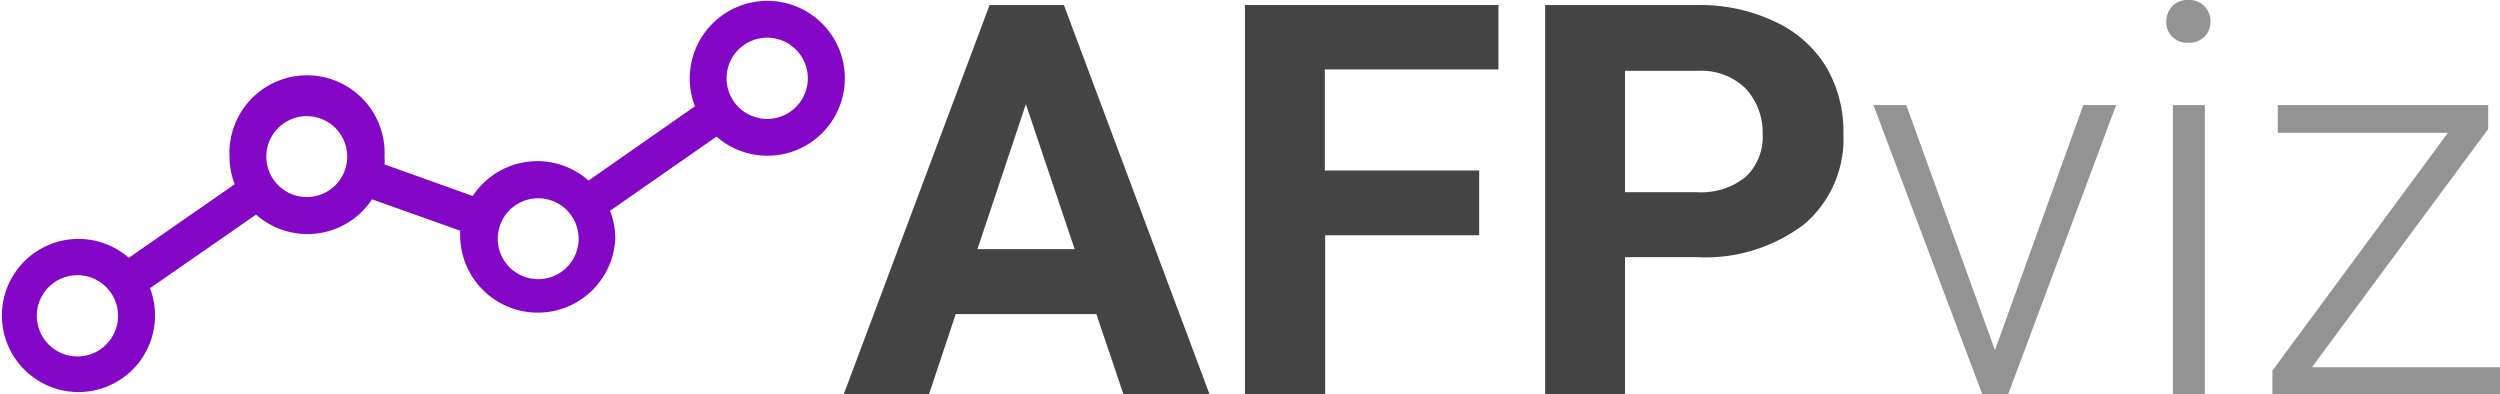
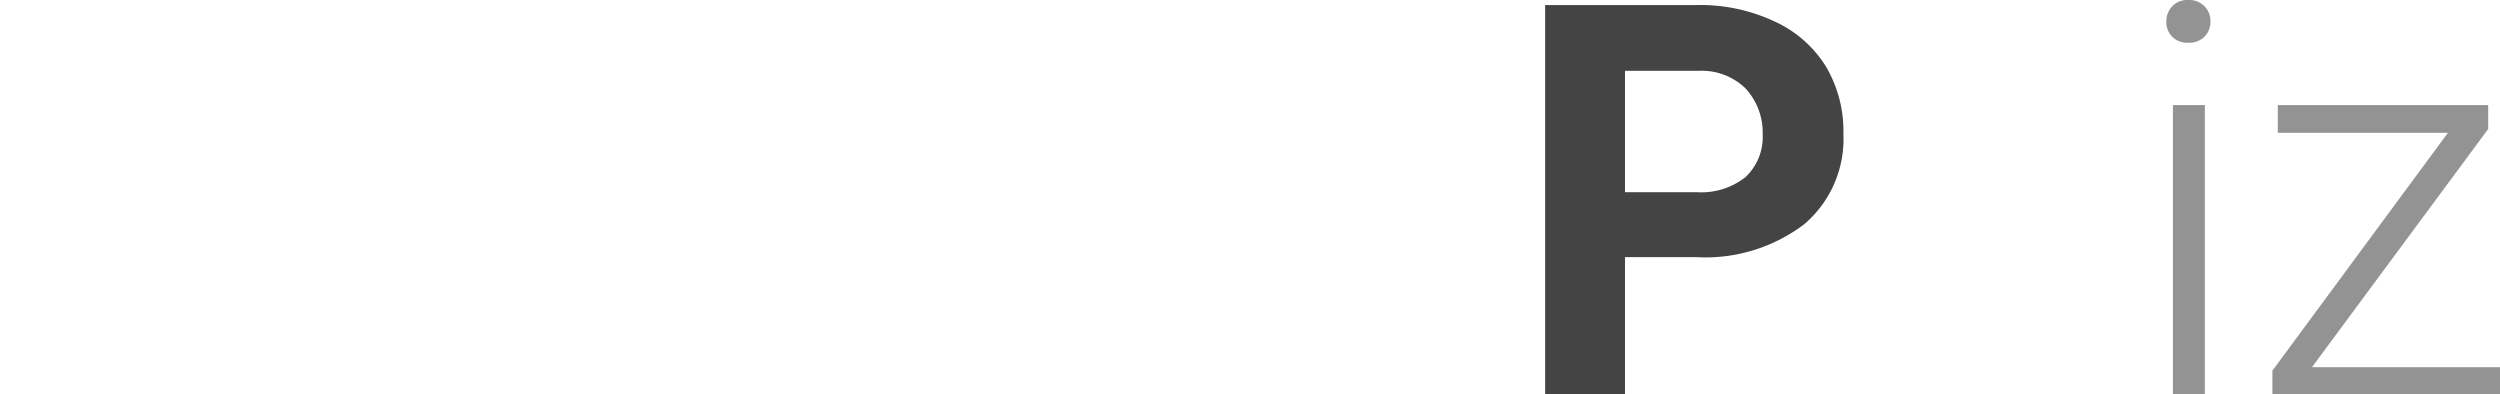
<svg xmlns="http://www.w3.org/2000/svg" id="Layer_1" data-name="Layer 1" viewBox="0 0 144 22.71">
  <defs>
    <style>.cls-1{fill:#8406c6;}.cls-2{fill:#444;}.cls-3{fill:#939393;}</style>
  </defs>
-   <path class="cls-1" d="M44.19.05a4.47,4.47,0,0,0-4.46,4.47,4.29,4.29,0,0,0,.3,1.6L33.9,10.4a4.45,4.45,0,0,0-6.67.89L22.15,9.47a3.39,3.39,0,0,0,0-.45,4.47,4.47,0,1,0-8.93,0,4.41,4.41,0,0,0,.3,1.59L7.42,14.85A4.41,4.41,0,1,0,8.64,16.6l6.11-4.24a4.46,4.46,0,0,0,6.68-.88l5.08,1.81a3.54,3.54,0,0,0,0,.46,4.47,4.47,0,0,0,8.93,0,4.52,4.52,0,0,0-.3-1.61l6.13-4.27A4.46,4.46,0,1,0,44.19.05ZM4.47,20.53A2.34,2.34,0,1,1,6.8,18.19,2.34,2.34,0,0,1,4.47,20.53Zm13.24-9.18A2.33,2.33,0,1,1,20,9,2.33,2.33,0,0,1,17.71,11.35ZM31,16.08a2.33,2.33,0,1,1,2.33-2.33A2.33,2.33,0,0,1,31,16.08ZM44.19,6.85a2.34,2.34,0,1,1,2.34-2.33A2.34,2.34,0,0,1,44.19,6.85Z" />
-   <path class="cls-2" d="M63.15,18.09h-8.1l-1.54,4.62H48.6L57,.29h4.28l8.39,22.42H64.71ZM56.3,14.35h5.6L59.09,6Z" />
-   <path class="cls-2" d="M85.2,13.55H76.33v9.16H71.71V.29h14.6V4h-10V9.82H85.2Z" />
  <path class="cls-2" d="M93.6,14.81v7.9H89V.29h8.74a10.07,10.07,0,0,1,4.44.93,6.79,6.79,0,0,1,3,2.62,7.32,7.32,0,0,1,1,3.87,6.45,6.45,0,0,1-2.25,5.2,9.41,9.41,0,0,1-6.25,1.9Zm0-3.74h4.13a4.11,4.11,0,0,0,2.8-.86,3.16,3.16,0,0,0,1-2.47,3.74,3.74,0,0,0-1-2.66,3.62,3.62,0,0,0-2.68-1H93.6Z" />
-   <path class="cls-3" d="M114.91,20.17,120,6.05h1.89l-6.22,16.66h-1.49L107.91,6.05h1.89Z" />
  <path class="cls-3" d="M124.78,1.24a1.26,1.26,0,0,1,.34-.88,1.21,1.21,0,0,1,.93-.36,1.23,1.23,0,0,1,.93.36,1.21,1.21,0,0,1,.34.88,1.18,1.18,0,0,1-.34.87,1.22,1.22,0,0,1-.93.35,1.18,1.18,0,0,1-1.27-1.22ZM127,22.71h-1.84V6.05H127Z" />
  <path class="cls-3" d="M133.17,21.15H144v1.56H130.89V21.35L141,7.65H131.2V6.05h12.12V7.43Z" />
</svg>